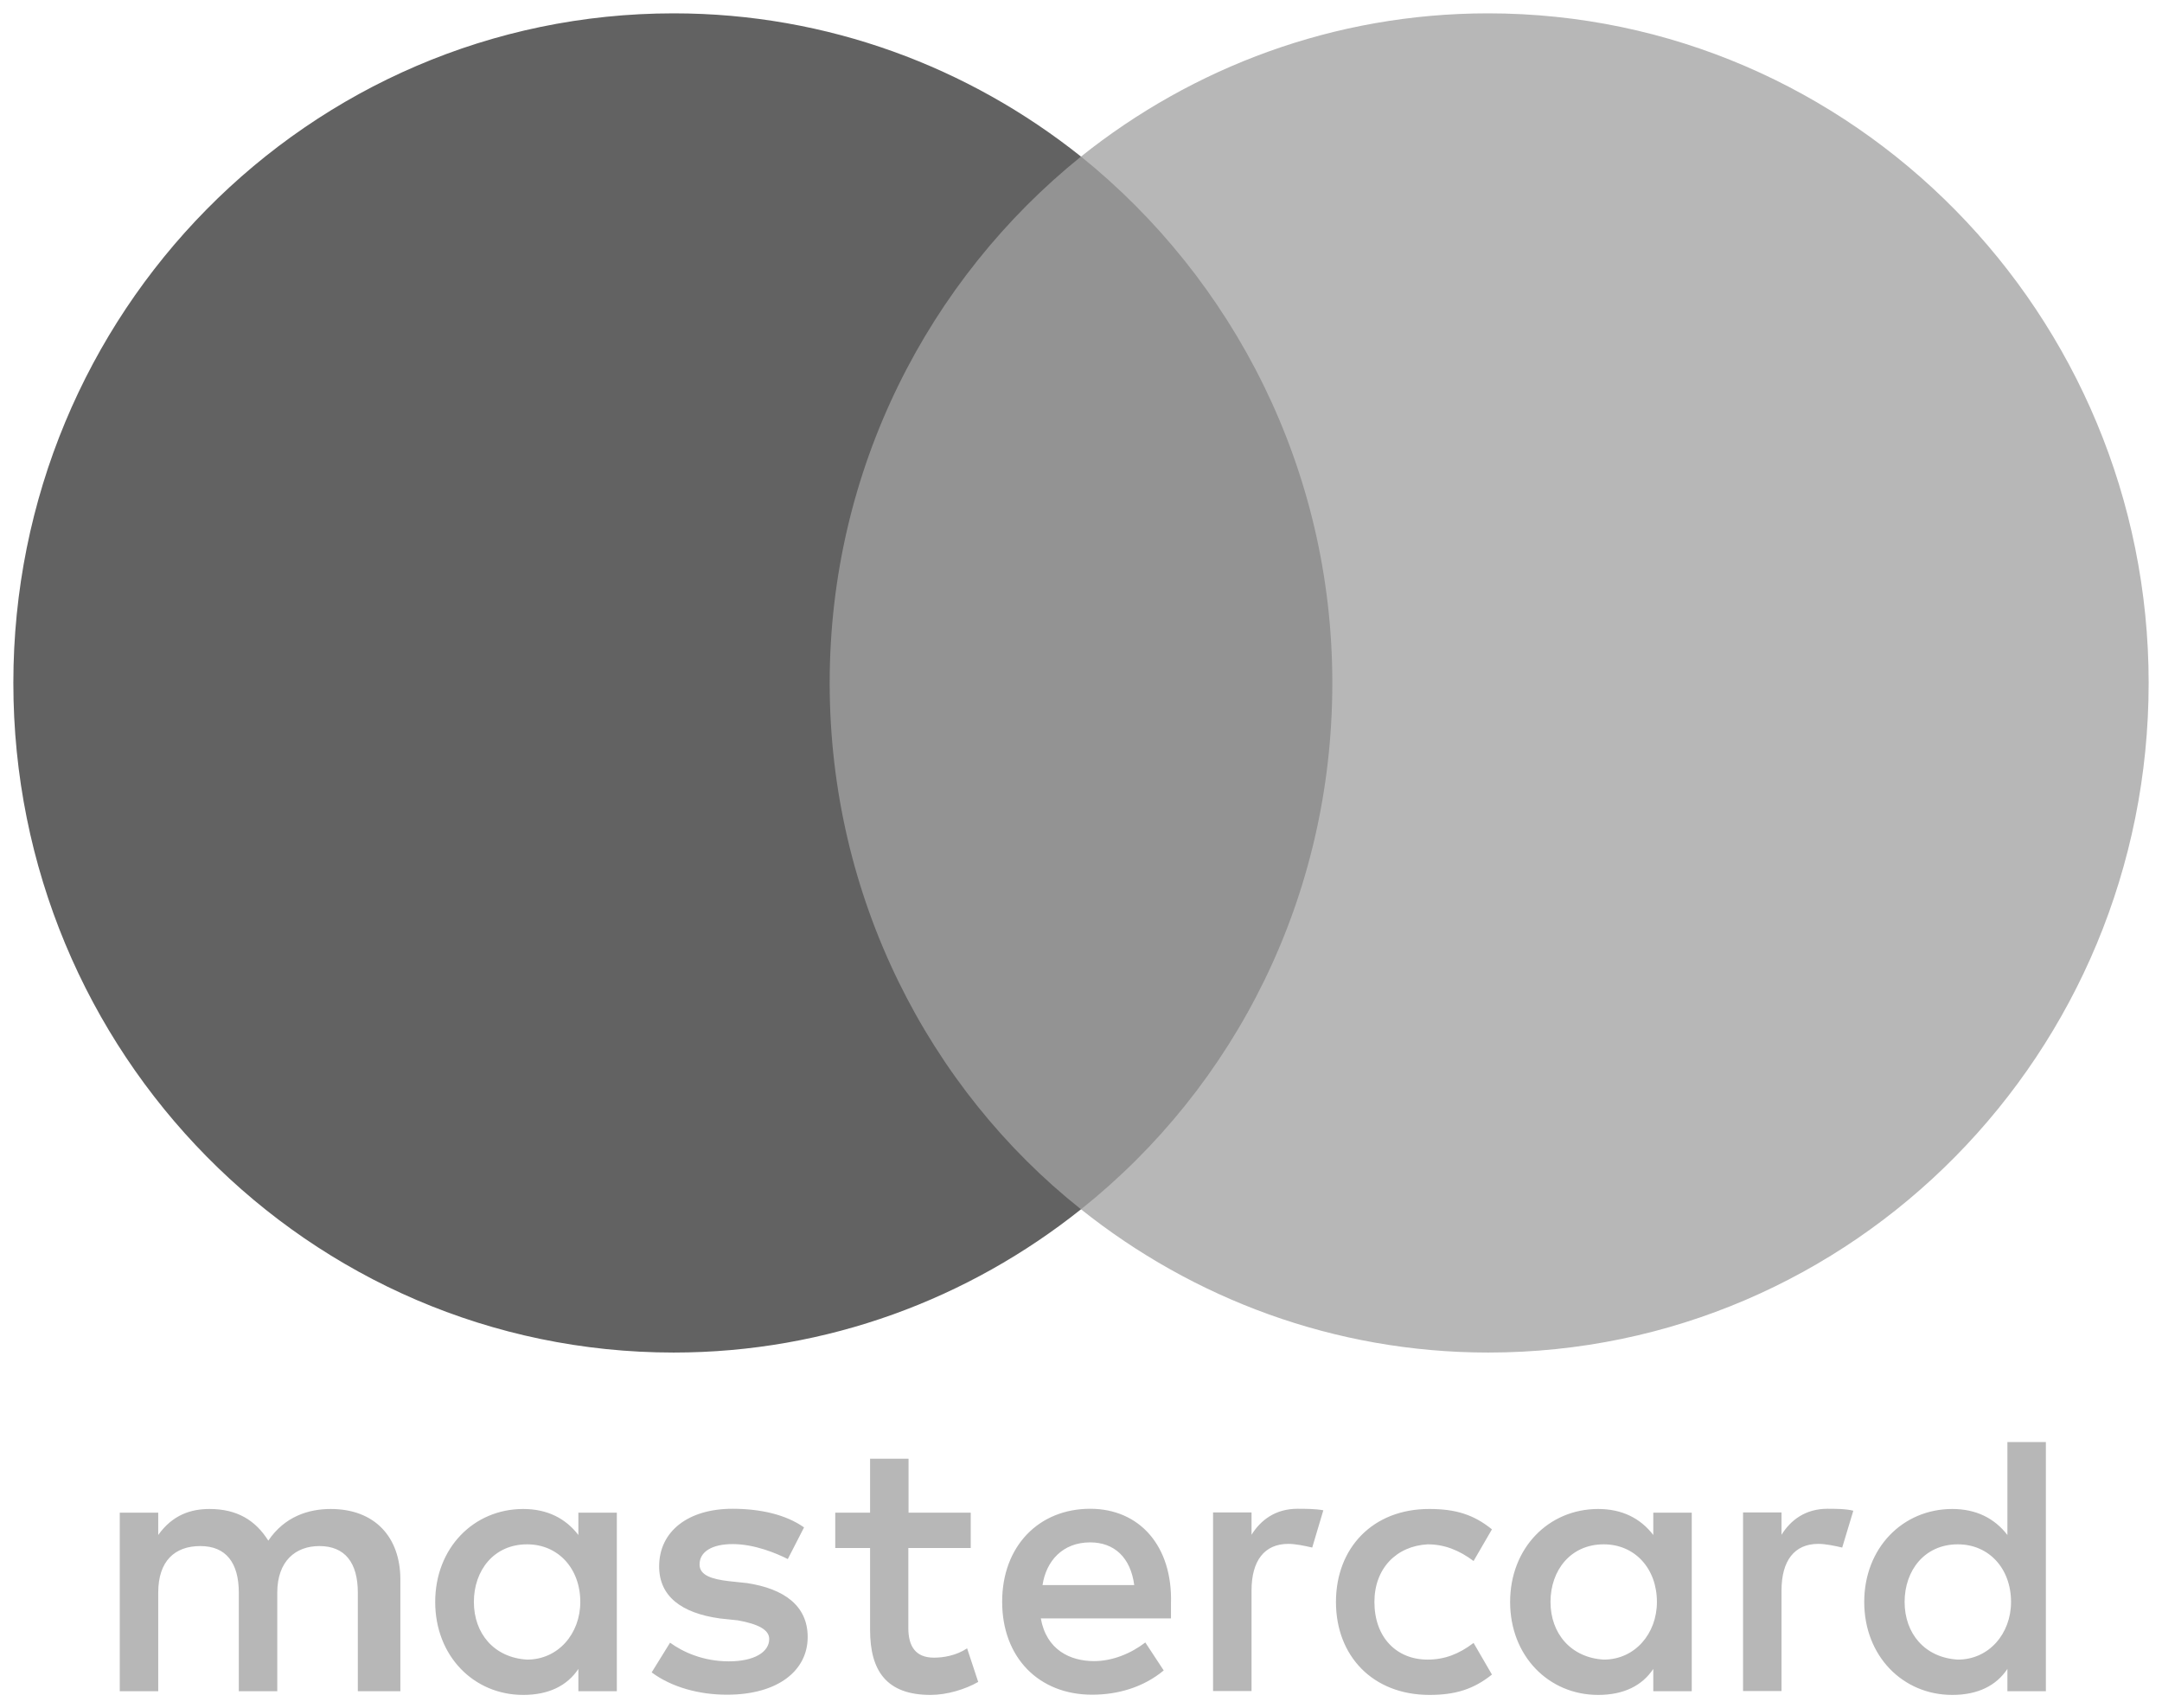
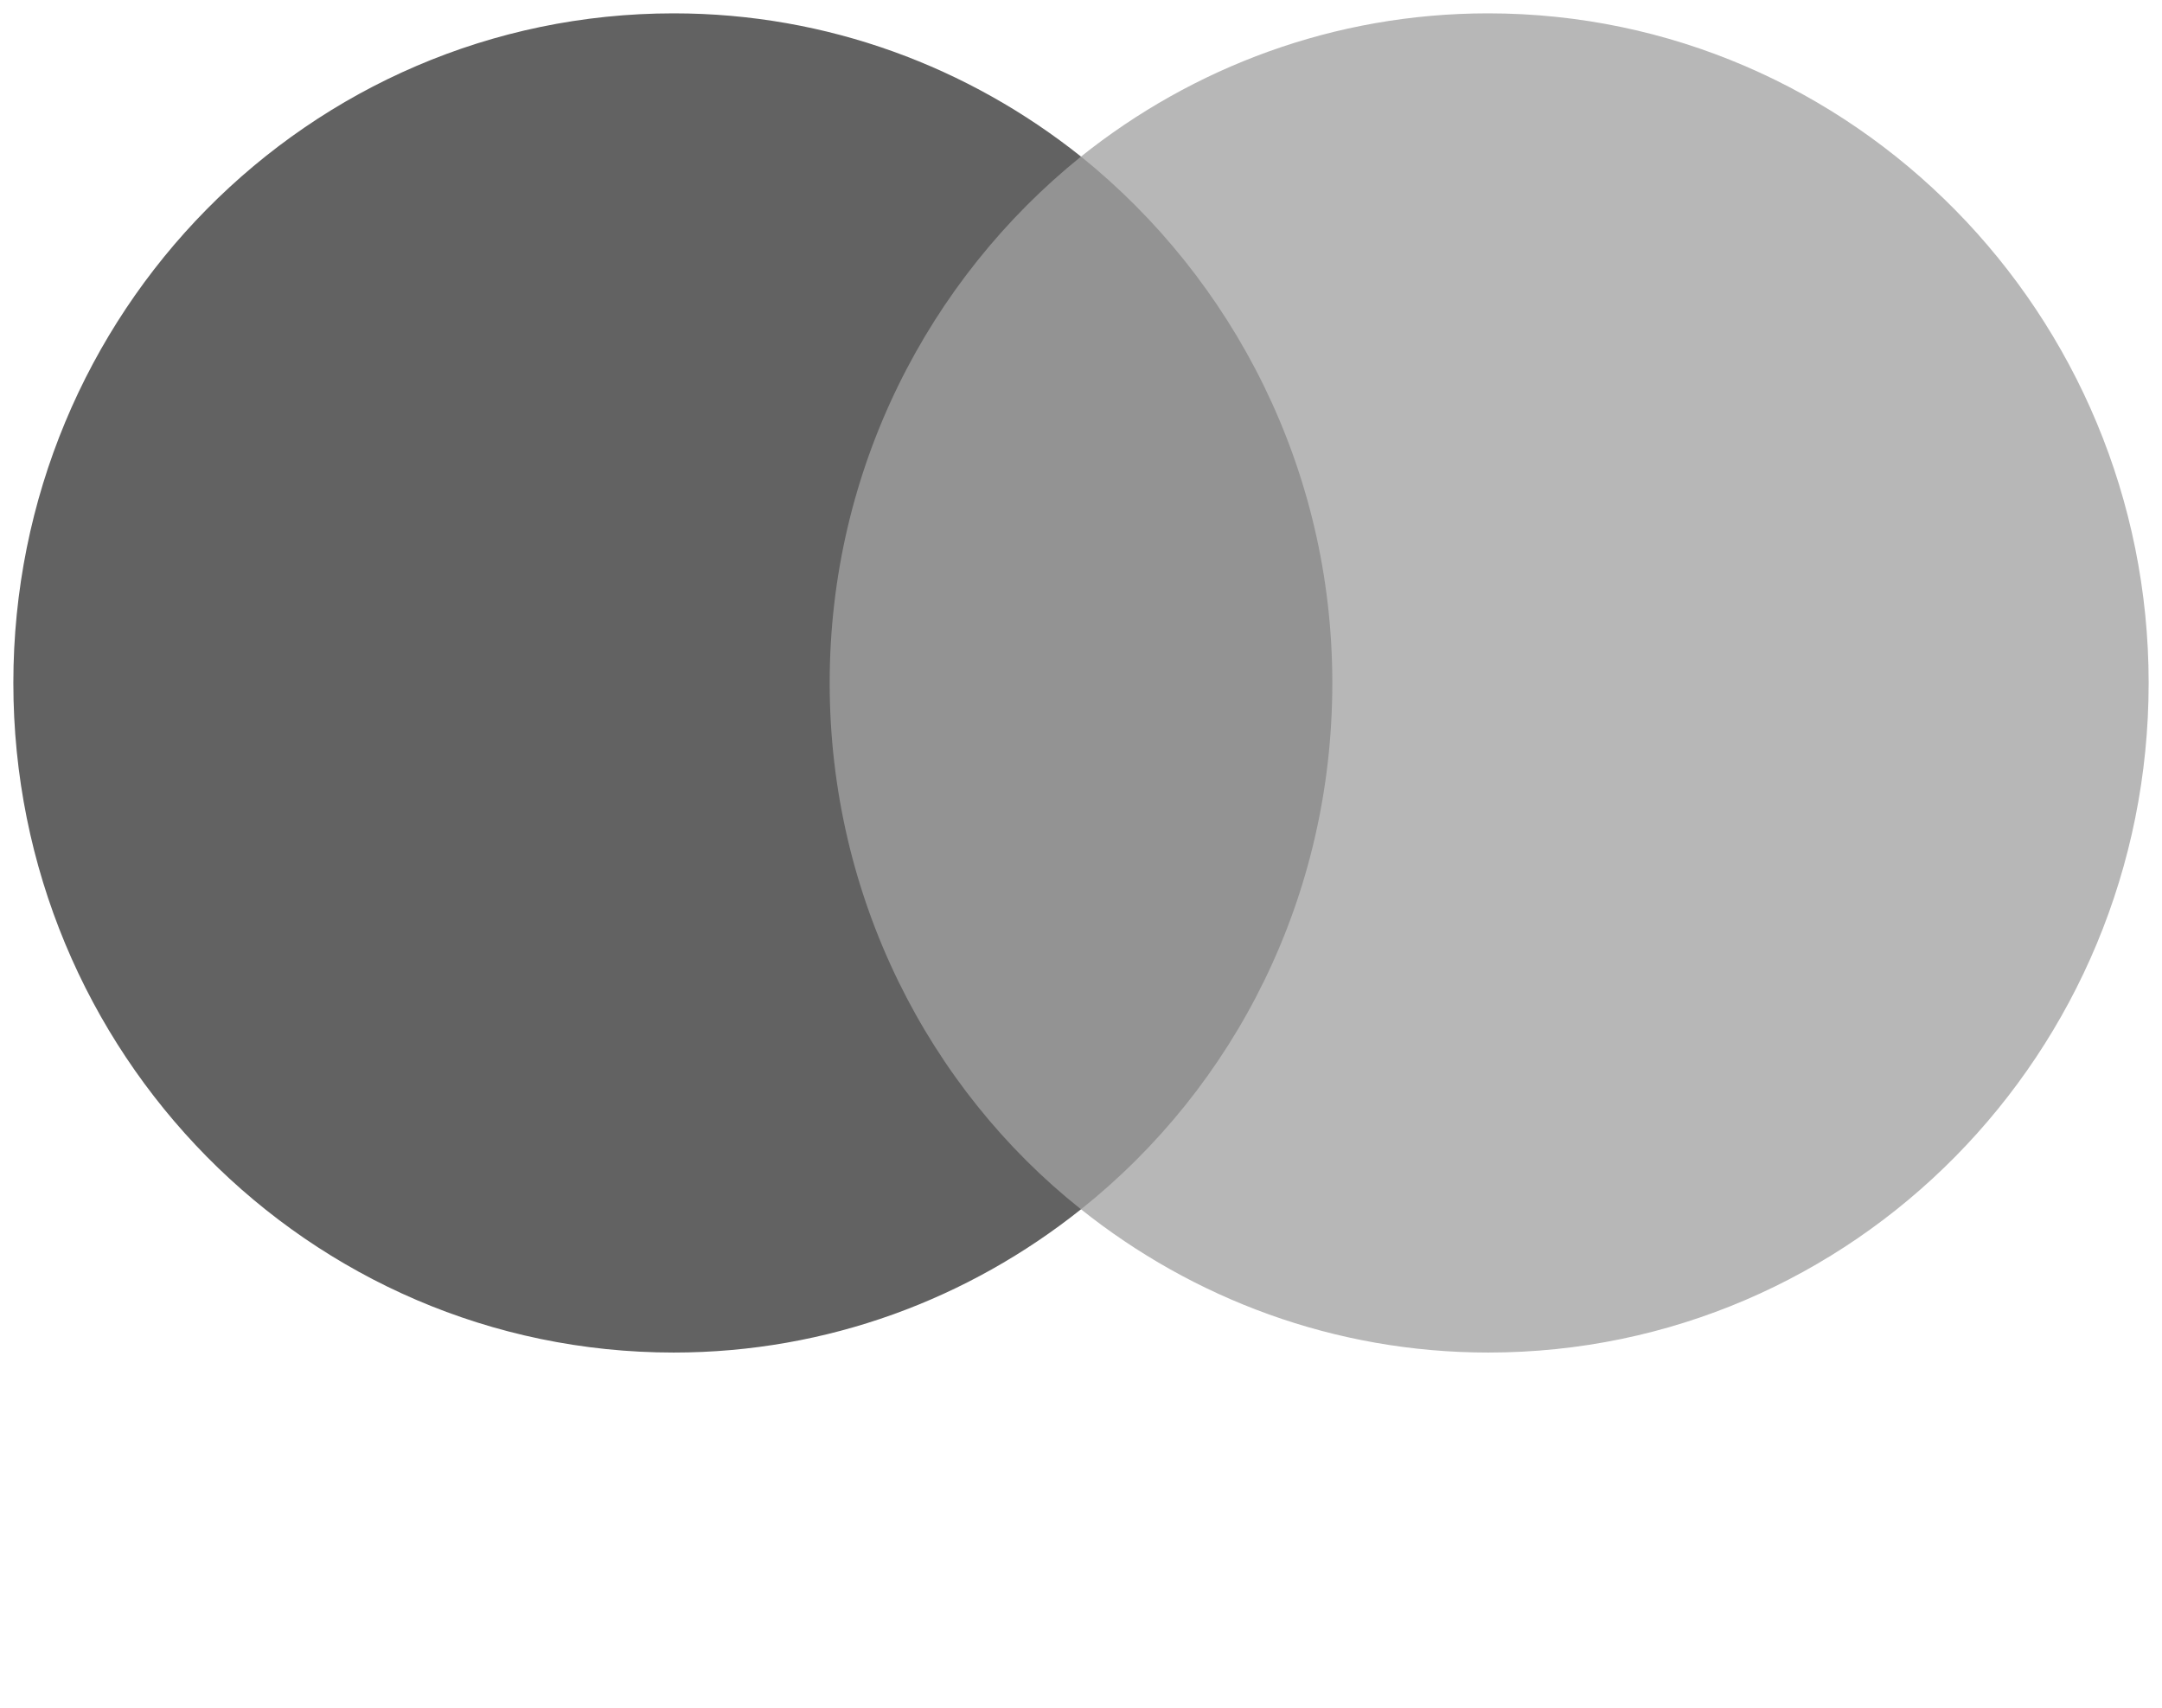
<svg xmlns="http://www.w3.org/2000/svg" width="81" height="64" viewBox="0 0 81 64" fill="none">
  <g clip-path="url(#clip0_541_4206)">
-     <path d="M15 63.362V59.181C15 57.582 14.039 56.534 12.389 56.534C11.565 56.534 10.668 56.81 10.052 57.72C9.571 56.956 8.883 56.534 7.85 56.534C7.161 56.534 6.473 56.745 5.928 57.508V56.672H4.487V63.362H5.928V59.668C5.928 58.483 6.545 57.923 7.506 57.923C8.466 57.923 8.947 58.548 8.947 59.668V63.362H10.388V59.668C10.388 58.483 11.076 57.923 11.965 57.923C12.926 57.923 13.406 58.548 13.406 59.668V63.362H15ZM36.377 56.672H34.039V54.651H32.598V56.672H31.293V57.996H32.598V61.064C32.598 62.599 33.214 63.5 34.864 63.5C35.48 63.5 36.169 63.289 36.649 63.013L36.233 61.755C35.816 62.031 35.336 62.104 34.992 62.104C34.303 62.104 34.031 61.681 34.031 60.991V57.996H36.369V56.672H36.377ZM48.611 56.526C47.786 56.526 47.233 56.948 46.889 57.5V56.664H45.448V63.354H46.889V59.587C46.889 58.475 47.37 57.841 48.266 57.841C48.538 57.841 48.883 57.914 49.163 57.979L49.579 56.583C49.291 56.526 48.883 56.526 48.611 56.526ZM30.124 57.224C29.435 56.737 28.474 56.526 27.442 56.526C25.792 56.526 24.695 57.362 24.695 58.686C24.695 59.798 25.52 60.431 26.961 60.634L27.65 60.707C28.402 60.845 28.819 61.056 28.819 61.405C28.819 61.892 28.266 62.242 27.305 62.242C26.345 62.242 25.584 61.892 25.104 61.543L24.415 62.656C25.168 63.216 26.201 63.492 27.233 63.492C29.155 63.492 30.26 62.583 30.26 61.332C30.26 60.147 29.363 59.522 27.994 59.311L27.305 59.238C26.689 59.165 26.209 59.027 26.209 58.613C26.209 58.126 26.689 57.849 27.45 57.849C28.274 57.849 29.099 58.199 29.515 58.41L30.124 57.224ZM68.466 56.526C67.642 56.526 67.089 56.948 66.745 57.5V56.664H65.304V63.354H66.745V59.587C66.745 58.475 67.225 57.841 68.122 57.841C68.394 57.841 68.739 57.914 69.019 57.979L69.435 56.599C69.155 56.526 68.747 56.526 68.466 56.526ZM50.052 60.017C50.052 62.039 51.429 63.5 53.558 63.5C54.519 63.5 55.208 63.289 55.896 62.737L55.208 61.552C54.655 61.974 54.111 62.177 53.486 62.177C52.317 62.177 51.493 61.34 51.493 60.017C51.493 58.759 52.317 57.923 53.486 57.858C54.103 57.858 54.655 58.069 55.208 58.483L55.896 57.297C55.208 56.737 54.519 56.534 53.558 56.534C51.429 56.526 50.052 57.996 50.052 60.017ZM63.382 60.017V56.672H61.941V57.508C61.461 56.883 60.772 56.534 59.876 56.534C58.018 56.534 56.577 57.996 56.577 60.017C56.577 62.039 58.018 63.5 59.876 63.5C60.836 63.5 61.525 63.151 61.941 62.526V63.362H63.382V60.017ZM58.09 60.017C58.09 58.832 58.843 57.858 60.084 57.858C61.253 57.858 62.077 58.767 62.077 60.017C62.077 61.203 61.253 62.177 60.084 62.177C58.851 62.104 58.09 61.194 58.09 60.017ZM40.844 56.526C38.923 56.526 37.546 57.923 37.546 60.009C37.546 62.104 38.923 63.492 40.916 63.492C41.877 63.492 42.838 63.216 43.599 62.583L42.91 61.535C42.358 61.958 41.669 62.233 40.988 62.233C40.092 62.233 39.203 61.811 38.995 60.634H43.871C43.871 60.423 43.871 60.285 43.871 60.074C43.935 57.923 42.694 56.526 40.844 56.526ZM40.844 57.785C41.741 57.785 42.358 58.345 42.494 59.384H39.059C39.195 58.483 39.811 57.785 40.844 57.785ZM76.649 60.017V54.026H75.208V57.508C74.727 56.883 74.039 56.534 73.142 56.534C71.285 56.534 69.844 57.996 69.844 60.017C69.844 62.039 71.285 63.5 73.142 63.5C74.103 63.5 74.791 63.151 75.208 62.526V63.362H76.649V60.017ZM71.357 60.017C71.357 58.832 72.109 57.858 73.35 57.858C74.519 57.858 75.344 58.767 75.344 60.017C75.344 61.203 74.519 62.177 73.35 62.177C72.109 62.104 71.357 61.194 71.357 60.017ZM23.11 60.017V56.672H21.669V57.508C21.189 56.883 20.5 56.534 19.603 56.534C17.746 56.534 16.305 57.996 16.305 60.017C16.305 62.039 17.746 63.5 19.603 63.5C20.564 63.5 21.253 63.151 21.669 62.526V63.362H23.11V60.017ZM17.754 60.017C17.754 58.832 18.506 57.858 19.747 57.858C20.916 57.858 21.741 58.767 21.741 60.017C21.741 61.203 20.916 62.177 19.747 62.177C18.506 62.104 17.754 61.194 17.754 60.017Z" fill="#B7B7B7" />
    <path d="M51.293 5.866H29.643V45.306H51.293V5.866Z" fill="#939393" />
    <path d="M31.084 25.586C31.084 17.573 34.799 10.461 40.5 5.866C36.305 2.522 31.012 0.5 25.24 0.5C11.565 0.5 0.5 11.72 0.5 25.586C0.5 39.453 11.565 50.673 25.24 50.673C31.012 50.673 36.305 48.651 40.5 45.306C34.791 40.776 31.084 33.599 31.084 25.586Z" fill="#626262" />
    <path d="M80.5 25.586C80.5 39.453 69.435 50.673 55.76 50.673C49.988 50.673 44.695 48.651 40.5 45.306C46.273 40.703 49.916 33.599 49.916 25.586C49.916 17.573 46.201 10.461 40.5 5.866C44.687 2.522 49.98 0.5 55.752 0.5C69.435 0.5 80.5 11.793 80.5 25.586Z" fill="#B7B7B7" />
  </g>
  <defs>
    <clipPath id="clip0_541_4206">
      <rect width="80" height="63" fill="white" transform="translate(0.5 0.5)" />
    </clipPath>
  </defs>
</svg>